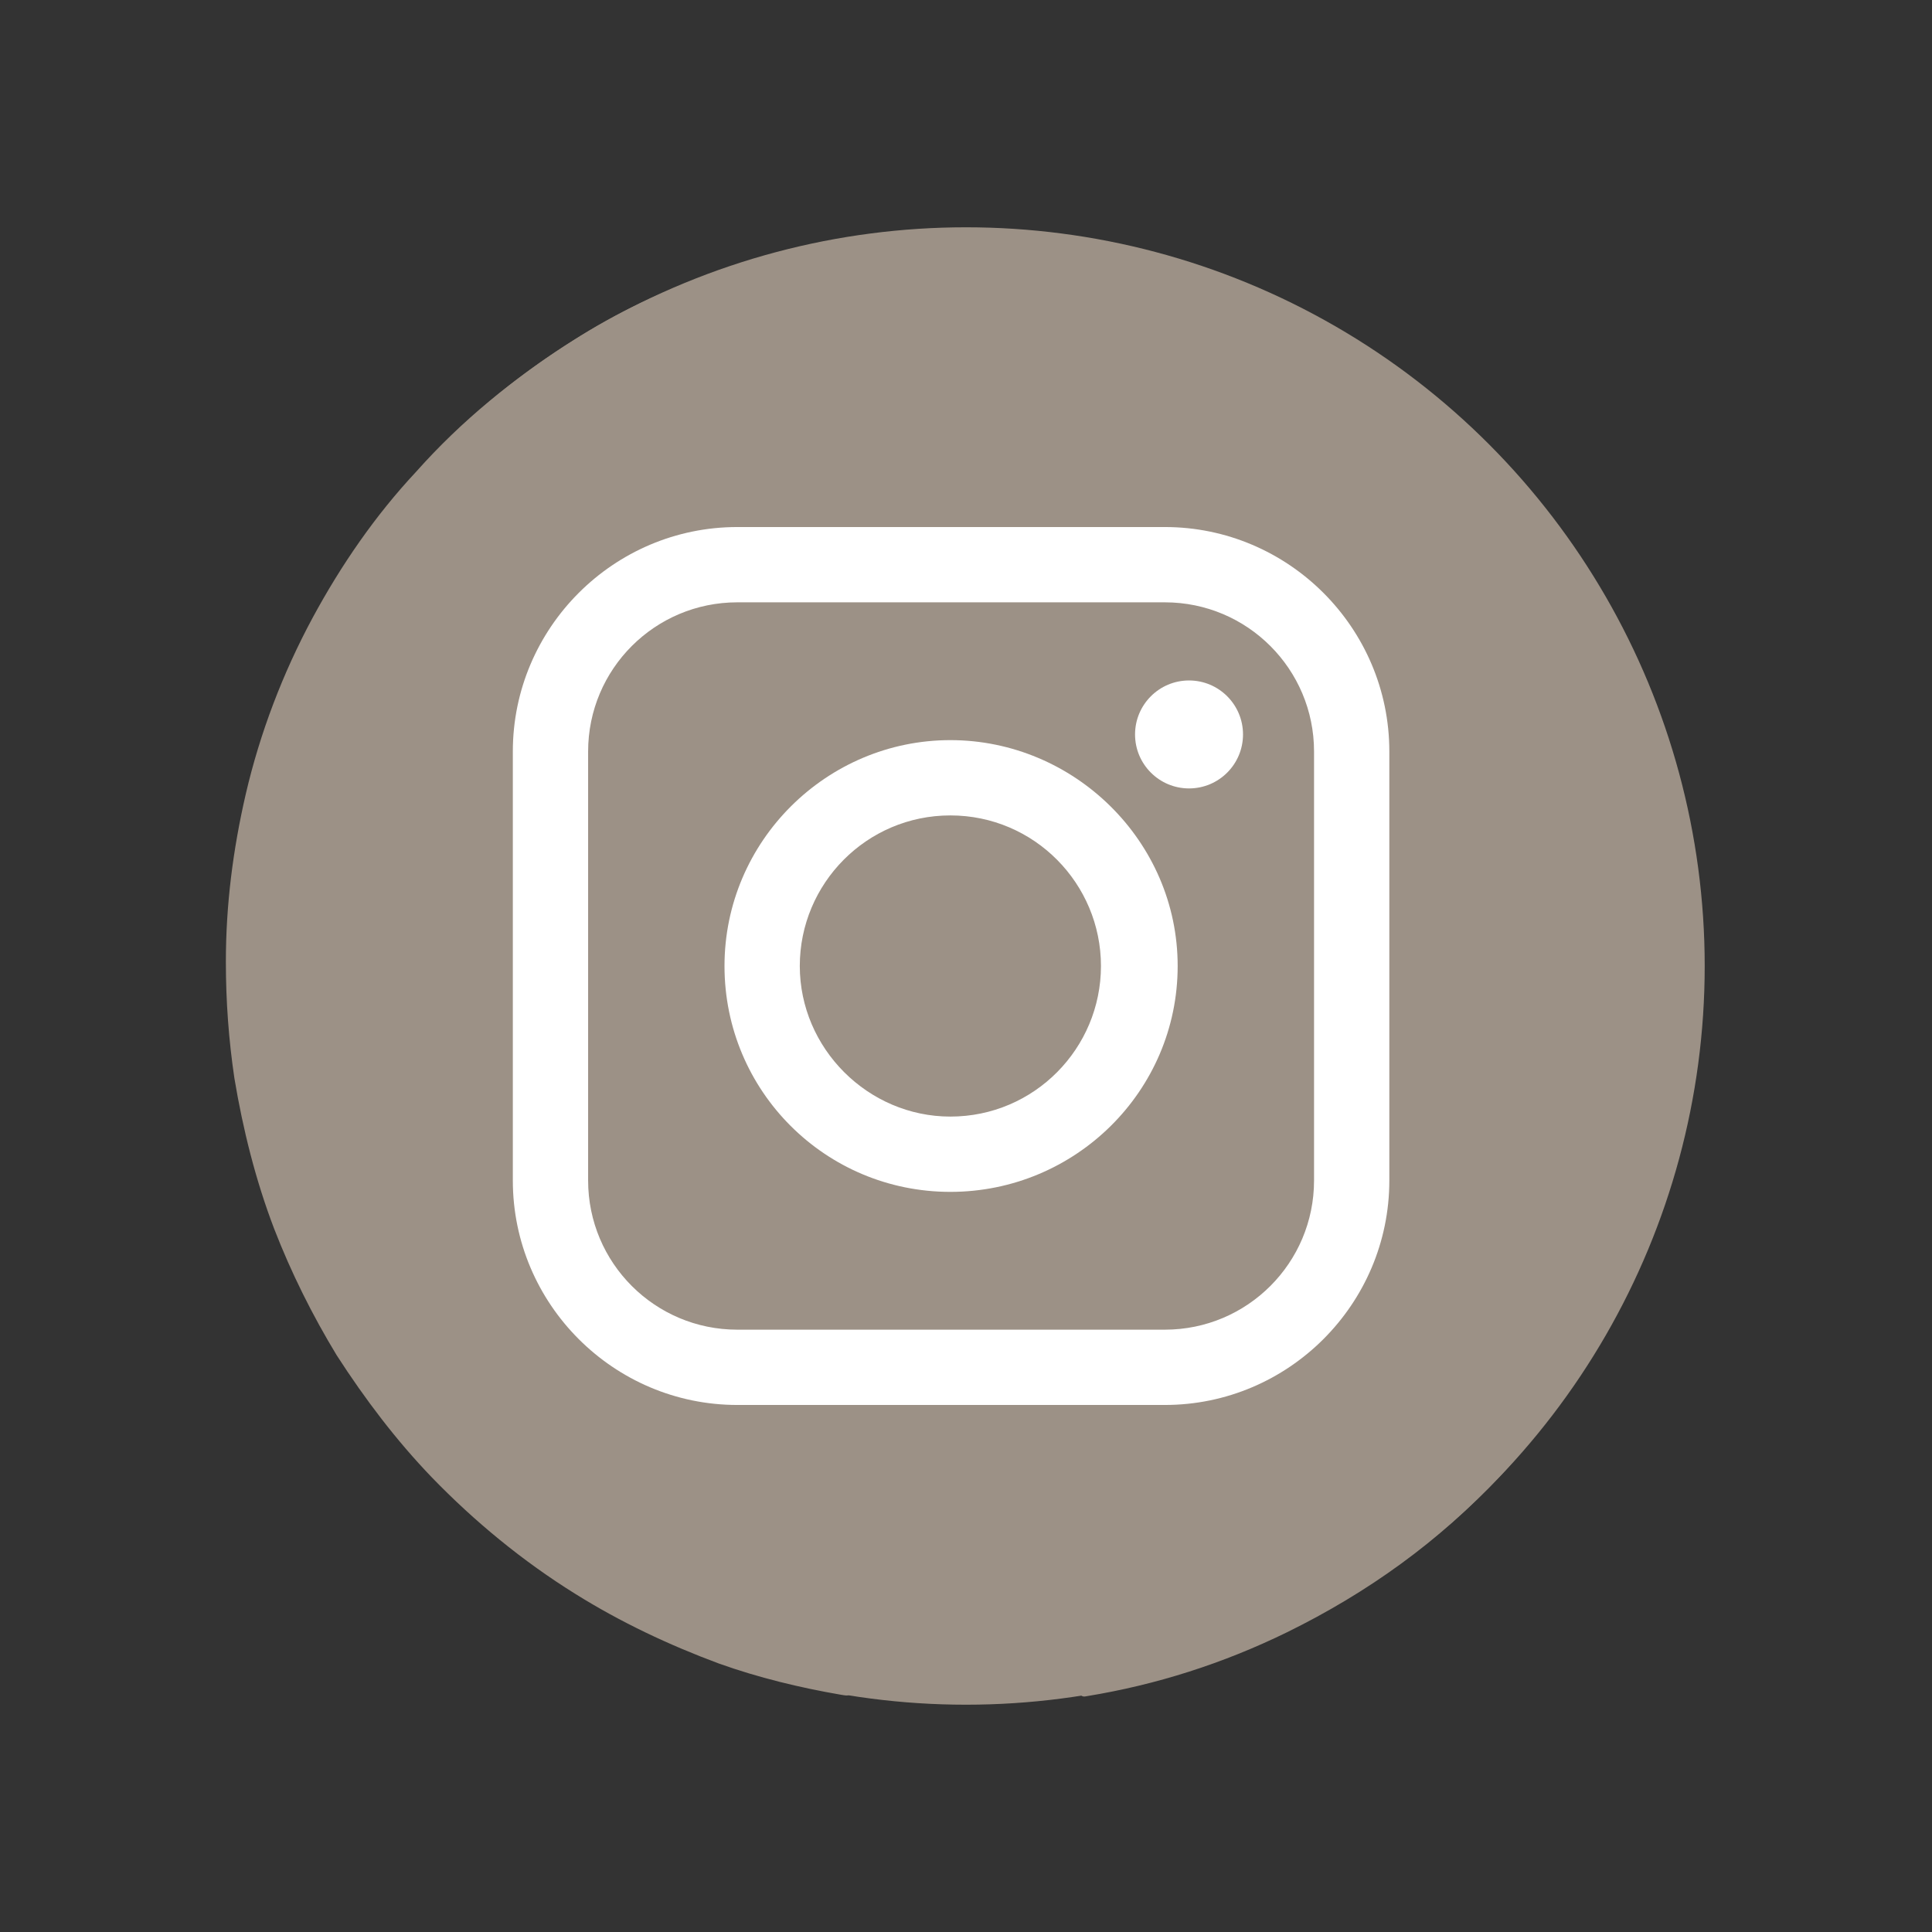
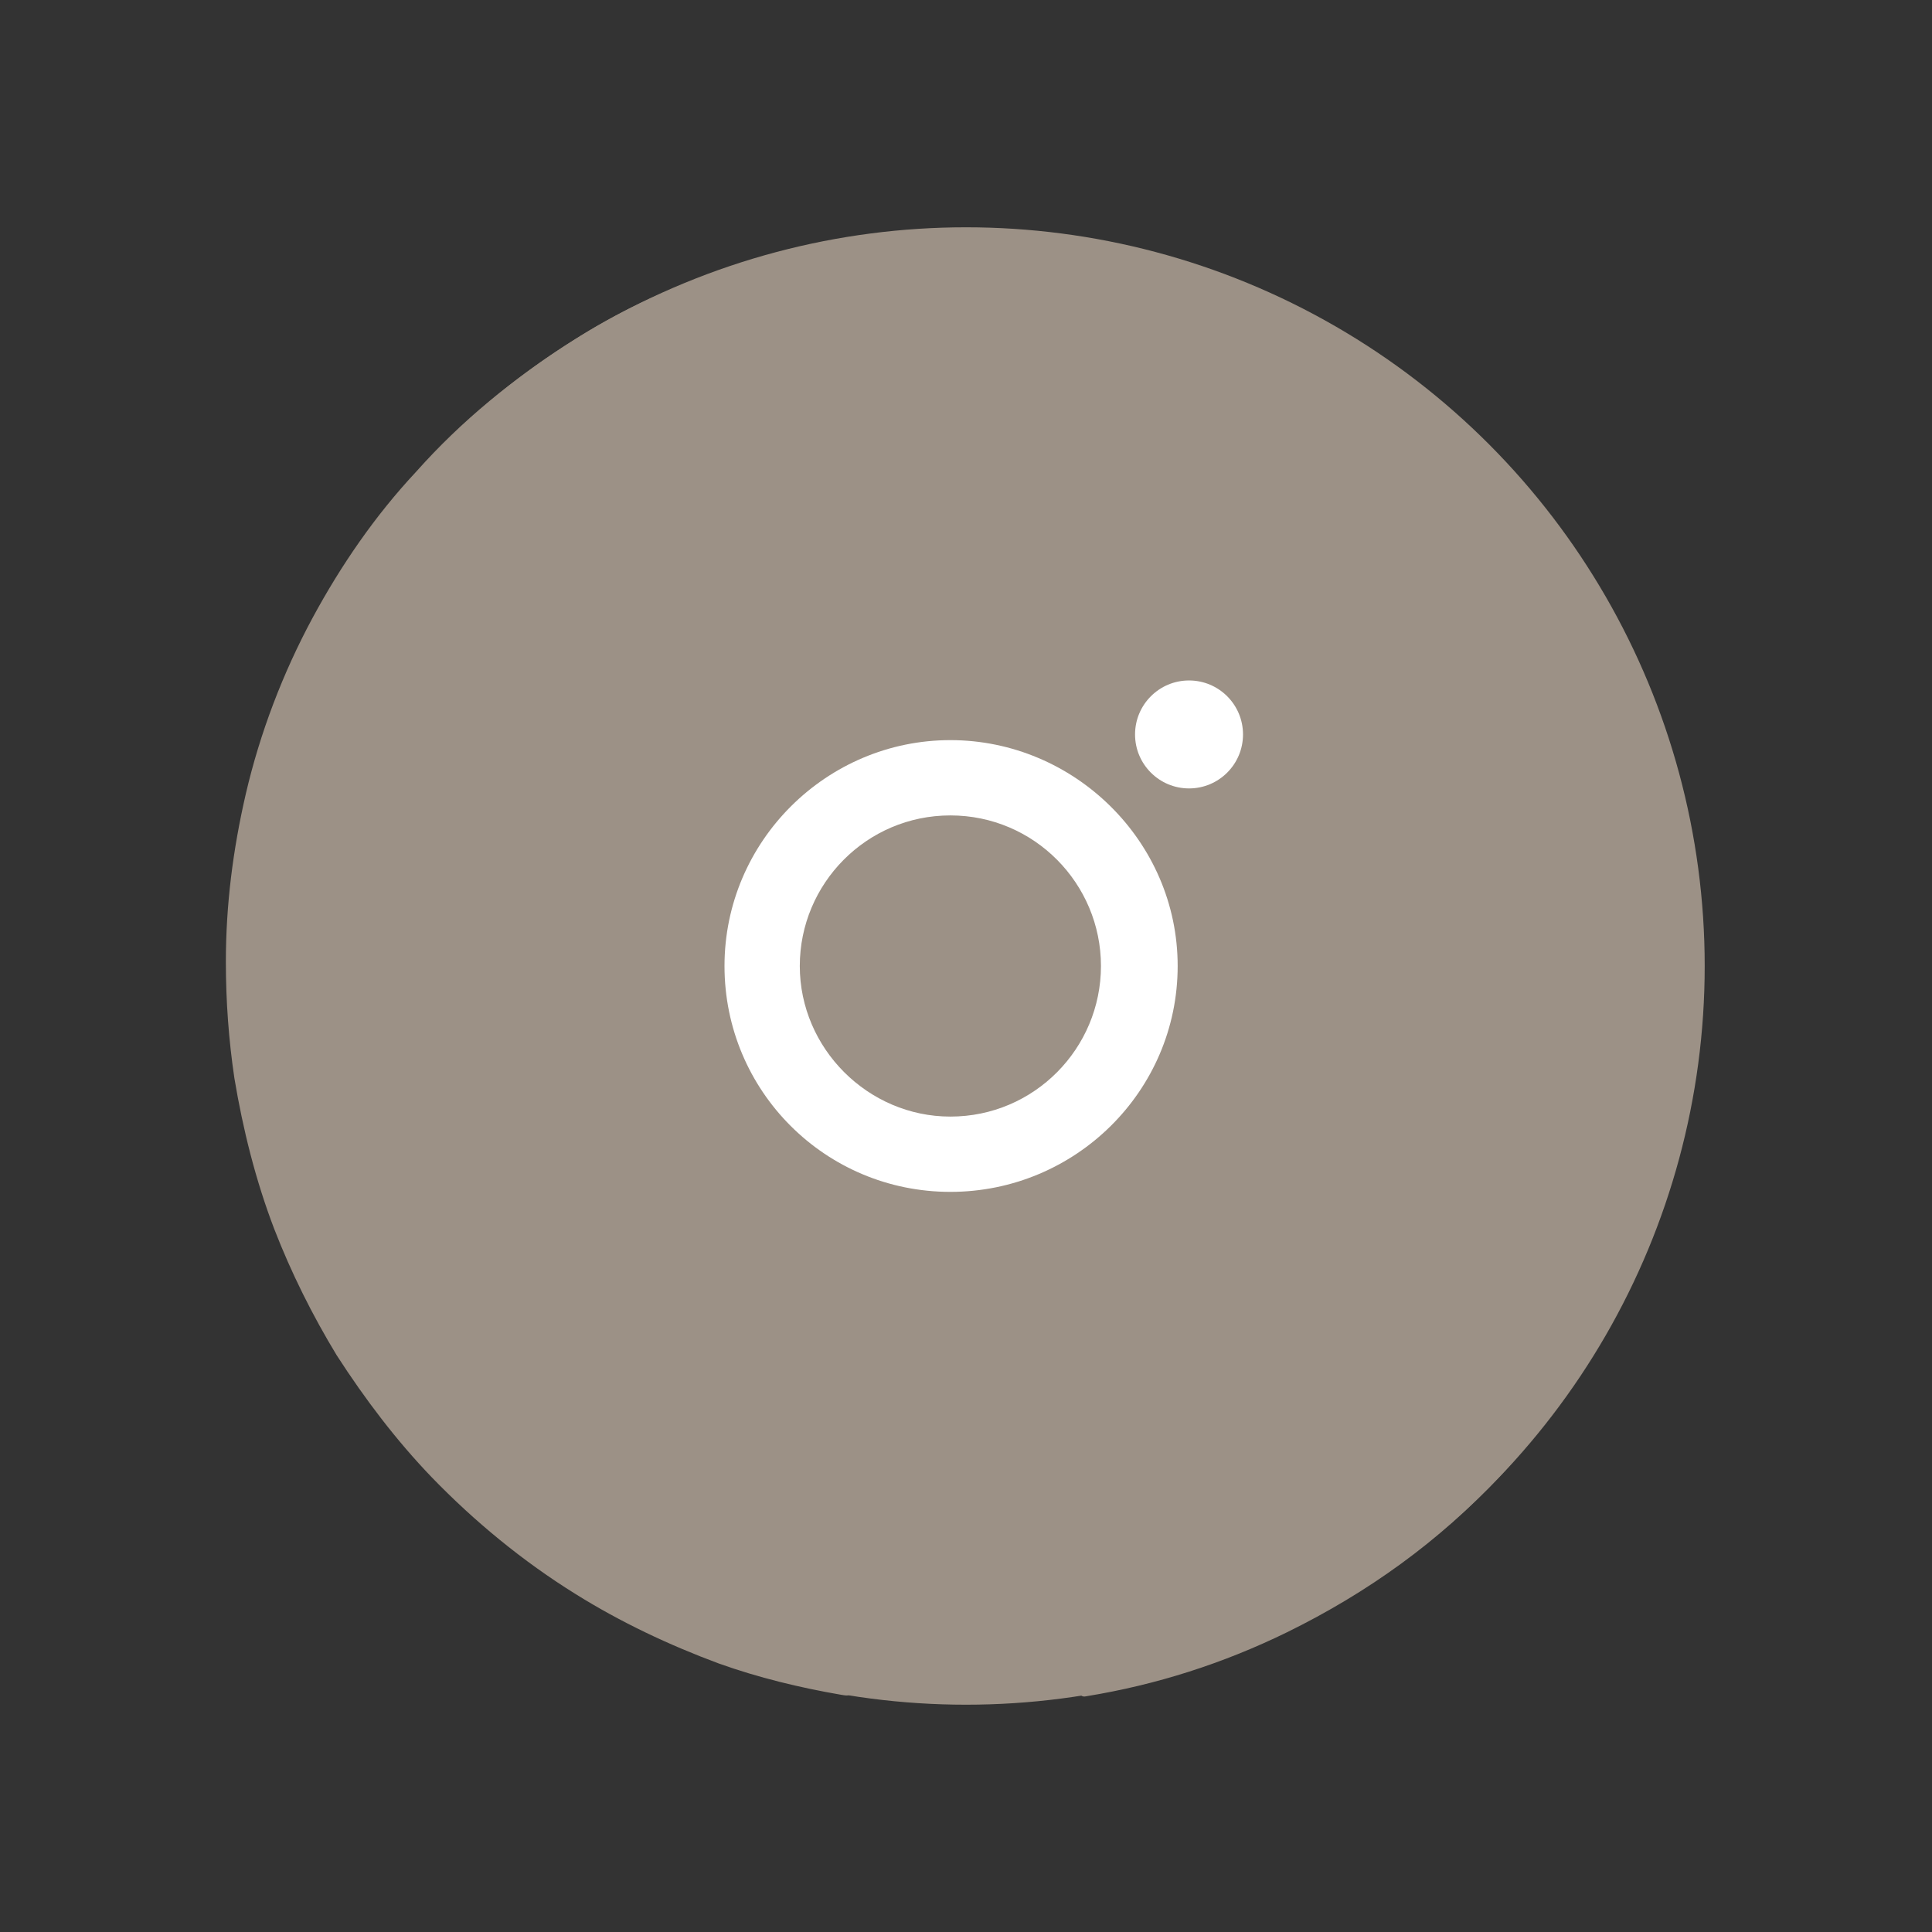
<svg xmlns="http://www.w3.org/2000/svg" version="1.1" x="0px" y="0px" viewBox="0 0 136 136" style="enable-background:new 0 0 136 136;" xml:space="preserve">
  <rect x="0" y="0" width="136" height="136" fill="#333333" stroke="none" />
  <style type="text/css">
	.st0{display:none;}
	.st1{display:inline;}
	.st2{display:inline;fill:#E2DDD8;}
	.st3{display:inline;fill:#FFFFFF;}
	.st4{fill:#FFFFFF;}
	.st5{fill:#DD848D;}
	.st6{display:inline;fill:#DD848D;}
	.st7{display:inline;fill:none;}
	.st8{fill:#9C9186;}
	.st9{display:inline;fill:none;stroke:#FFFFFF;stroke-width:3;stroke-miterlimit:10;}
	.st10{fill:none;stroke:#DD848D;stroke-width:3;stroke-miterlimit:10;}
	.st11{fill:none;stroke:#DD848D;stroke-width:3;stroke-linecap:round;stroke-linejoin:round;stroke-miterlimit:10;}
	.st12{fill:none;stroke:#FFFFFF;stroke-width:3;stroke-miterlimit:10;}
	.st13{fill:none;stroke:#FFFFFF;stroke-width:3;stroke-linecap:round;stroke-linejoin:round;stroke-miterlimit:10;}
	.st14{fill:#FFFFFF;stroke:#DD848D;stroke-width:1.5;stroke-linecap:round;stroke-linejoin:round;stroke-miterlimit:10;}
	.st15{display:inline;fill:none;stroke:#FFFFFF;stroke-width:1.5;stroke-miterlimit:10;}
	.st16{fill:none;stroke:#FFFFFF;stroke-width:1.5;stroke-miterlimit:10;}
	.st17{fill:none;stroke:#FFFFFF;stroke-width:1.5;stroke-linecap:round;stroke-linejoin:round;stroke-miterlimit:10;}
</style>
  <g id="pixel">
</g>
  <g id="BG" class="st0">
</g>
  <g id="X" class="st0">
</g>
  <g id="footer_FB">
    <g>
      <ellipse class="st4" cx="67" cy="69.7" rx="44.3" ry="50.1" />
      <path class="st8" d="M76.2,83.8c0-0.6,0-0.6,0.6-0.6c3.7,0,7.3,0,11,0c0.4,0,0.6-0.2,0.6-0.6c0.3-2,1.7-11.4,2.2-14.1    c0.1-0.5,0-0.5-0.5-0.5c-4.4,0-8.8,0-13.2,0c-0.6,0-0.6,0-0.6-0.6c0-3.1,0-6.3,0-9.4c0-1.6,0.4-3.1,1.2-4.4c1.1-1.7,2.7-2.6,4.6-3    c0.9-0.2,1.9-0.2,2.8-0.3c1.9,0,3.9,0,5.8,0c0.4,0,0.6-0.1,0.6-0.5c0-3.9,0-8.9,0-12.9c0-0.4-0.1-0.6-0.5-0.6    c-1.8-0.2-8-0.3-9.8-0.2c-3.3,0-5.8,0.5-7.3,0.8c-4,1.1-5.5,2.1-7.8,4.2c-1.7,1.5-3,3.3-4,5.4c-1.2,2.7-1.9,5.5-2,8.4    c-0.1,3.5-0.1,7-0.1,10.4c0,0.7,0,1.5,0,2.2c0,0.4-0.1,0.5-0.6,0.5c-3.9,0-7.9,0-11.8,0c-1,0-0.8,0-0.8,0.8c0,4.6,0,9.2,0,13.8    c0,0.6,0,0.6,0.6,0.6c4,0,8,0,12.1,0c0.4,0,0.5,0.1,0.5,0.5c0,11.7,0,23.4,0,35.1c0,0.6,0,0.6-0.6,0.5c-2.9-0.5-5.8-1.2-8.6-2.2    c-3.5-1.3-6.9-2.9-10.1-4.9c-3.7-2.3-7.1-5.1-10.1-8.2c-2.5-2.6-4.7-5.5-6.7-8.6c-1.7-2.8-3.2-5.8-4.4-8.9    c-1.3-3.4-2.2-7-2.8-10.6c-0.4-2.7-0.6-5.4-0.6-8.2c0-4,0.5-7.9,1.4-11.8c1-4.3,2.6-8.5,4.7-12.4c2-3.7,4.4-7.2,7.3-10.3    c3.2-3.6,6.9-6.6,11-9.2c3.1-2,6.5-3.6,10-4.8c3.1-1.1,6.2-1.9,9.5-2.4c2.1-0.3,4.3-0.5,6.4-0.6c3.9-0.2,7.8,0.2,11.7,0.9    c3,0.6,5.9,1.4,8.7,2.5c2.8,1.1,5.6,2.4,8.2,4c2.8,1.7,5.4,3.6,7.8,5.8c2.9,2.6,5.5,5.5,7.7,8.6c2.4,3.4,4.4,7,5.9,10.9    c1.2,2.9,2.1,5.9,2.6,9c0.4,2,0.6,4.1,0.8,6.1c0.2,1.6,0.2,3.2,0.2,4.9c0,3.7-0.5,7.4-1.3,11.1c-1.2,5-3,9.7-5.6,14.1    c-2.1,3.5-4.5,6.8-7.3,9.8c-4.3,4.6-9.3,8.2-15,11c-4.5,2.2-9.2,3.7-14.1,4.5c-0.4,0.1-0.5-0.1-0.5-0.5    C76.2,113,76.2,89.6,76.2,83.8z" />
    </g>
  </g>
  <g id="footer_ig">
    <g>
      <circle class="st8" cx="68" cy="68" r="52" />
-       <path class="st4" d="M82,98.9H51.9c-8.7,0-15.8-7.1-15.8-15.8V52.9c0-8.7,7.1-15.8,15.8-15.8H82c8.7,0,15.8,7.1,15.8,15.8v30.2    C97.8,91.8,90.7,98.9,82,98.9z M51.9,42.4c-5.8,0-10.5,4.7-10.5,10.5v30.2c0,5.8,4.7,10.5,10.5,10.5H82c5.8,0,10.5-4.7,10.5-10.5    V52.9c0-5.8-4.7-10.5-10.5-10.5H51.9z" />
      <path class="st4" d="M66.9,83.9C58.1,83.9,51,76.8,51,68s7.2-15.9,15.9-15.9S82.9,59.2,82.9,68S75.7,83.9,66.9,83.9z M66.9,57.4    c-5.9,0-10.6,4.8-10.6,10.6s4.8,10.6,10.6,10.6c5.9,0,10.6-4.8,10.6-10.6S72.8,57.4,66.9,57.4z" />
      <circle class="st4" cx="83.7" cy="51.7" r="3.8" />
    </g>
  </g>
  <g id="footer_LINE" class="st0">
    <g class="st1">
      <circle class="st8" cx="68" cy="68" r="52" />
      <g>
        <path class="st4" d="M46.8,75.6c-0.4,0-0.9-0.1-1.3-0.1c-2.8,0-5.6,0-8.4,0c-1.1,0-1.6-0.3-1.5-1.5c0.1-5.2,0-10.4,0-15.7     c0-3.6,0.2-3.3-3.3-3.3c-0.9,0-2-0.3-2.7,0.7c0,8.2,0,16.3,0,24.5c0.5,0.2,1,0.6,1.6,0.6c4.9,0,9.7,0,14.6,0c0.7,0,1.1-0.2,1-0.9     C46.8,78.6,46.8,77.1,46.8,75.6z" />
        <path class="st4" d="M83.7,58.8c0-3.7,0-3.7-3.8-3.7c-1.5,0-1.6,0.2-1.6,1.7c0,4,0,8.1,0,12.1c0,0.4,0,0.9-0.1,1.3     c-0.6-0.3-1-0.8-1.4-1.2c-3.1-4.1-6.3-8.3-9.5-12.4c-0.3-0.4-0.8-0.7-1.2-0.8c-1.6-0.1-3.2,0-4.9,0c0,0.3-0.1,0.7-0.1,1.1     c0,1.9,0,3.9,0,5.8c0,5.6,0,11.1,0,16.7c0,1.1,0.4,1.6,1.6,1.6c0.9-0.1,1.9-0.1,2.8,0c1.1,0.1,1.4-0.4,1.4-1.4     c0-4.1,0-8.3,0-12.4c0-0.4,0-0.9,0-1.3c0.1,0,0.3-0.1,0.4-0.1c0.3,0.3,0.6,0.7,0.9,1c2.9,3.9,5.9,7.6,8.6,11.6     c1.4,2.1,3,2.9,5.4,2.6c1.2-0.1,1.6-0.4,1.6-1.6C83.7,72.5,83.7,65.7,83.7,58.8z" />
        <path class="st4" d="M95.7,70.9c2.2,0.1,4.3,0,6.5,0c4.3-0.1,3.6,0.7,3.7-3.8c0-1.2-0.5-1.7-1.7-1.6c-2.2,0-4.5,0-6.7,0     c-3.4,0-3.3,0-3.3-3.3c0-0.9,0.3-1.2,1.2-1.2c2.8,0.1,5.6,0,8.4,0c1.6,0,2.1-0.5,2.1-2.1c0-0.6,0-1.3,0-1.9     c0-1.6-0.2-1.8-1.8-1.8c-4.6,0-9.2,0-13.7,0c-1.2,0-1.6,0.4-1.6,1.6c0.1,3.7,0,7.5,0,11.2c0,3.8,0,7.6,0,11.4     c0,0.8-0.1,1.7,1.2,1.7c4.9,0,9.8,0,14.7,0c0.8,0,1.2-0.4,1.2-1.1c0-1,0-2,0-3c0-0.9-0.5-1.2-1.4-1.2c-2.4,0-4.7,0-7.1,0     c-3.2,0-3.2,0-3.2-3.2C94.1,71.2,94.6,70.9,95.7,70.9z" />
-         <path class="st4" d="M53.3,55.1c-2,0-2.1,0.1-2.1,2.1c0,7.2,0,14.4,0,21.6c0,0.3,0,0.5,0,0.8c-0.1,1,0.3,1.5,1.4,1.4     c0.8-0.1,1.6,0,2.4,0c1.5,0,1.6-0.2,1.7-1.7c0-3.8,0-7.6,0-11.4c0-3.1,0-6.2,0-9.3C56.7,54.8,57.4,55.1,53.3,55.1z" />
      </g>
    </g>
  </g>
  <g id="FINAL">
</g>
</svg>